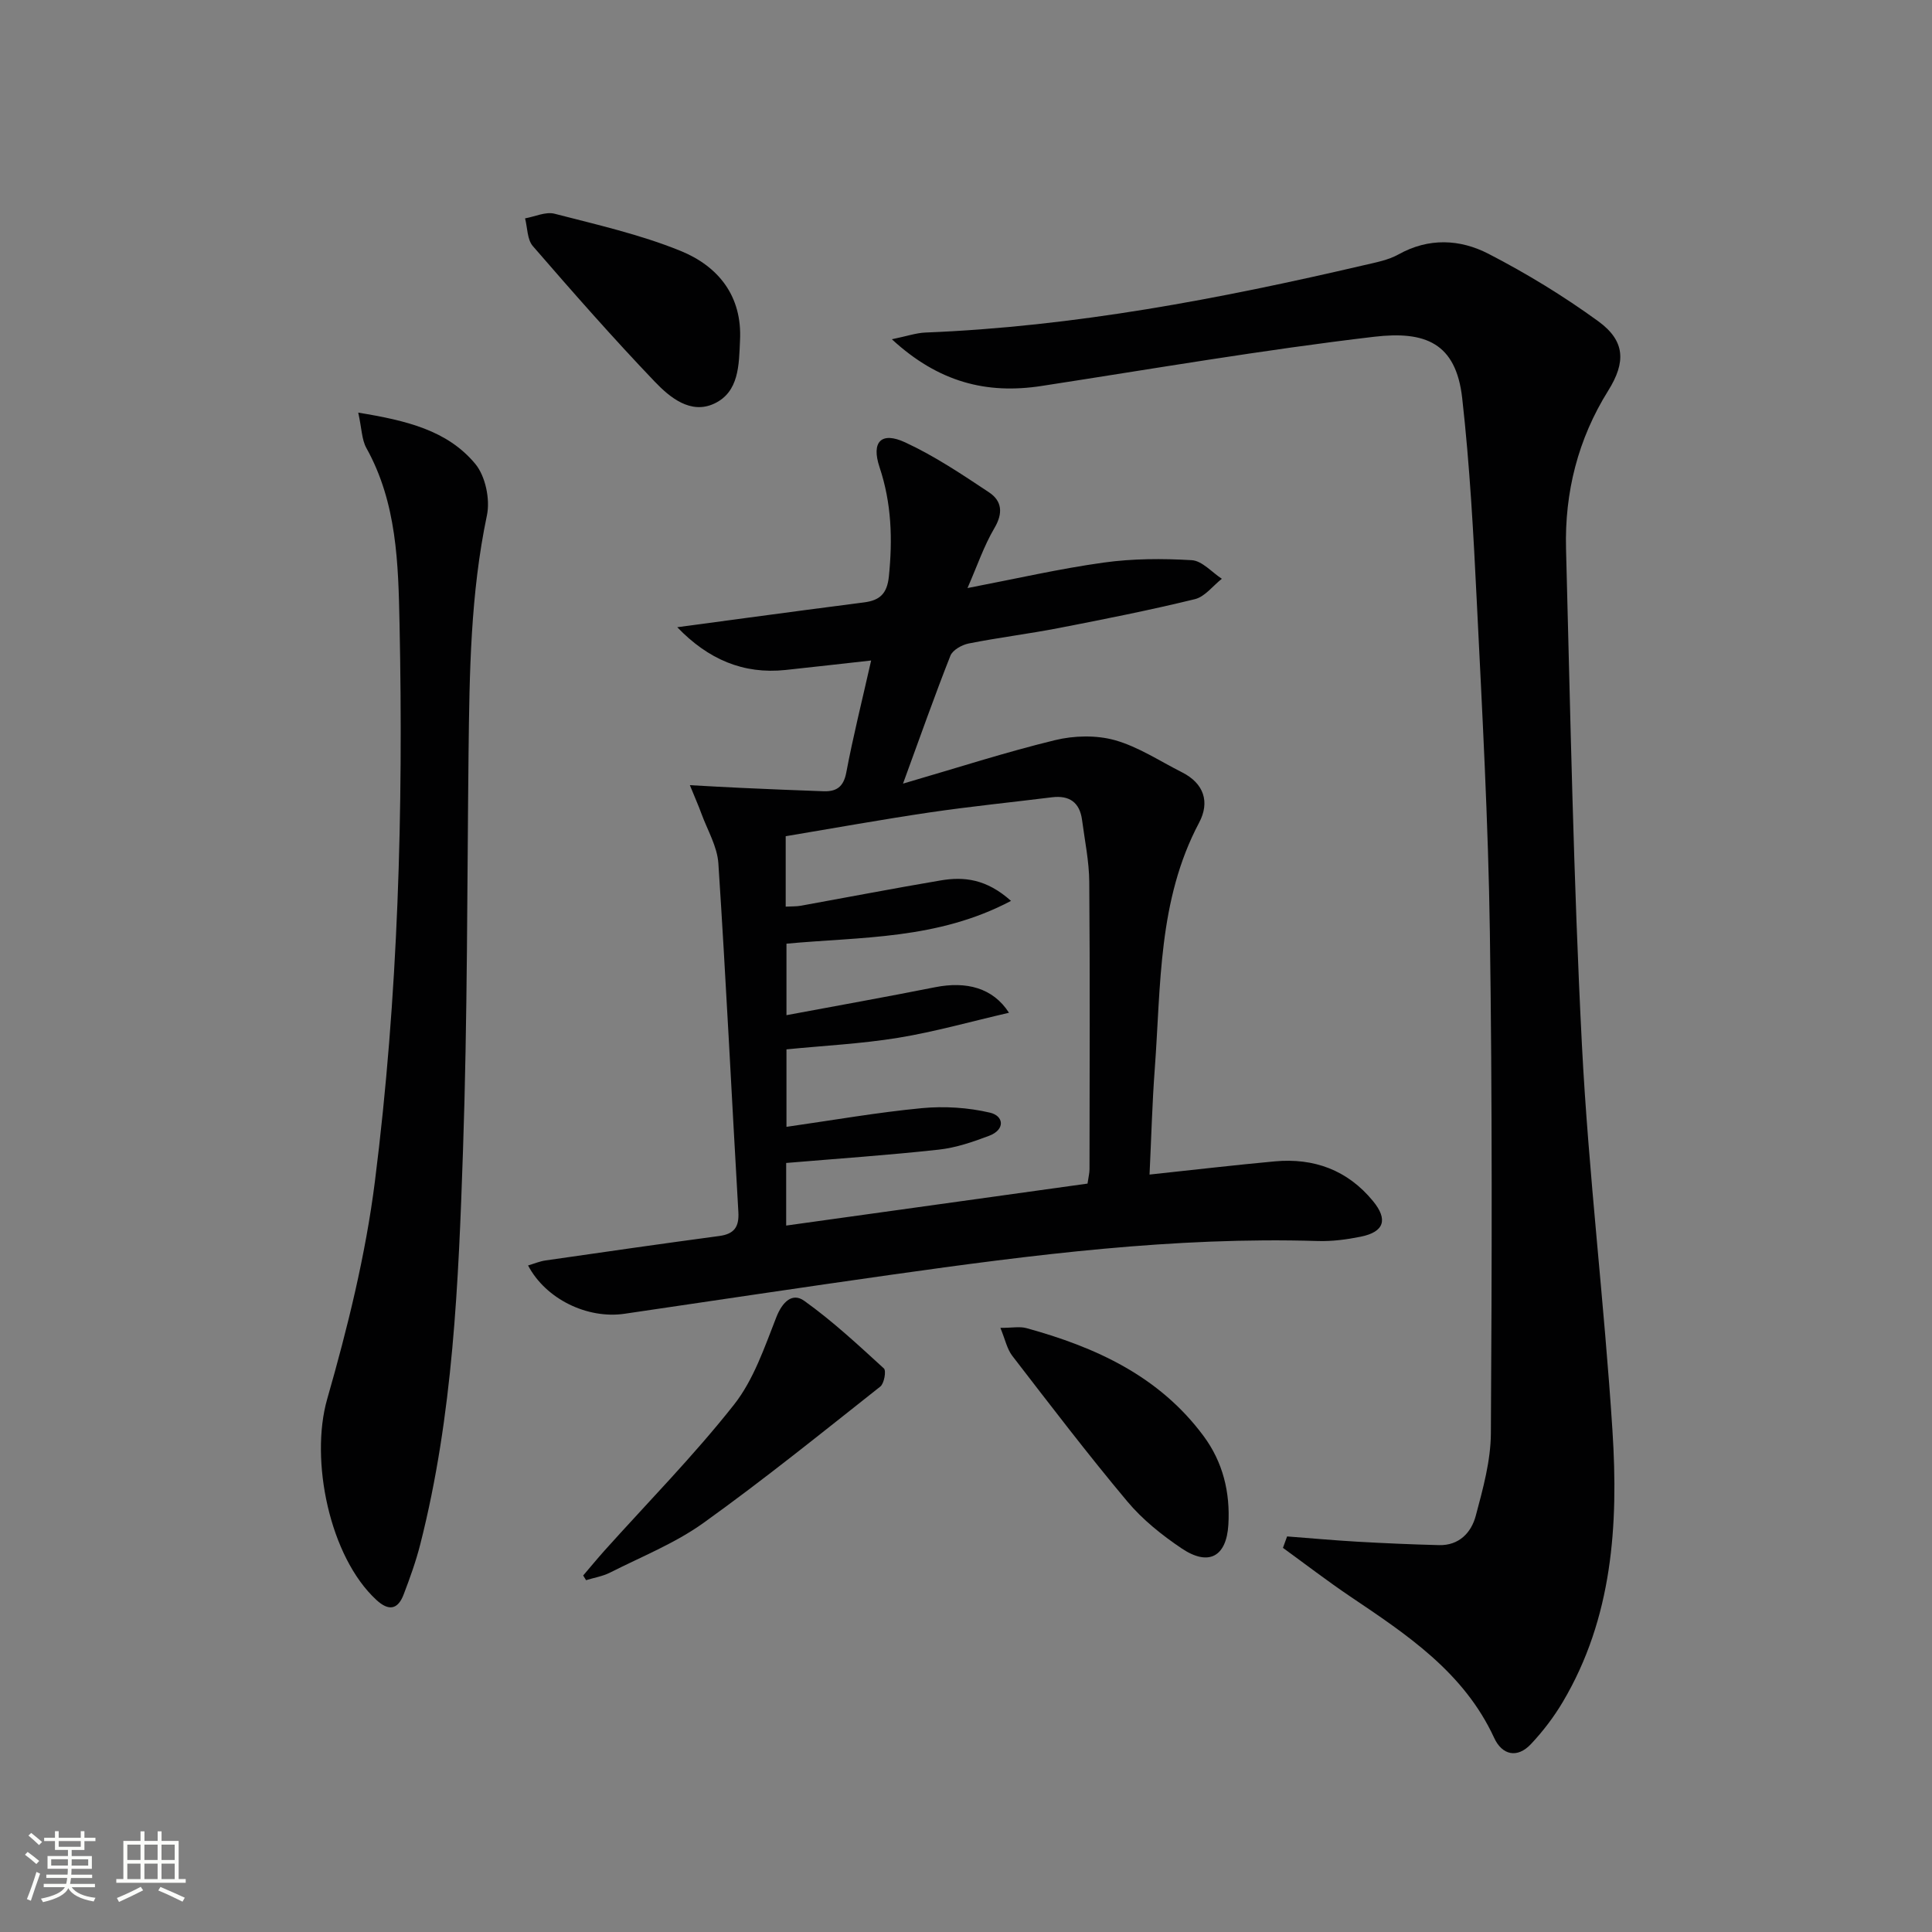
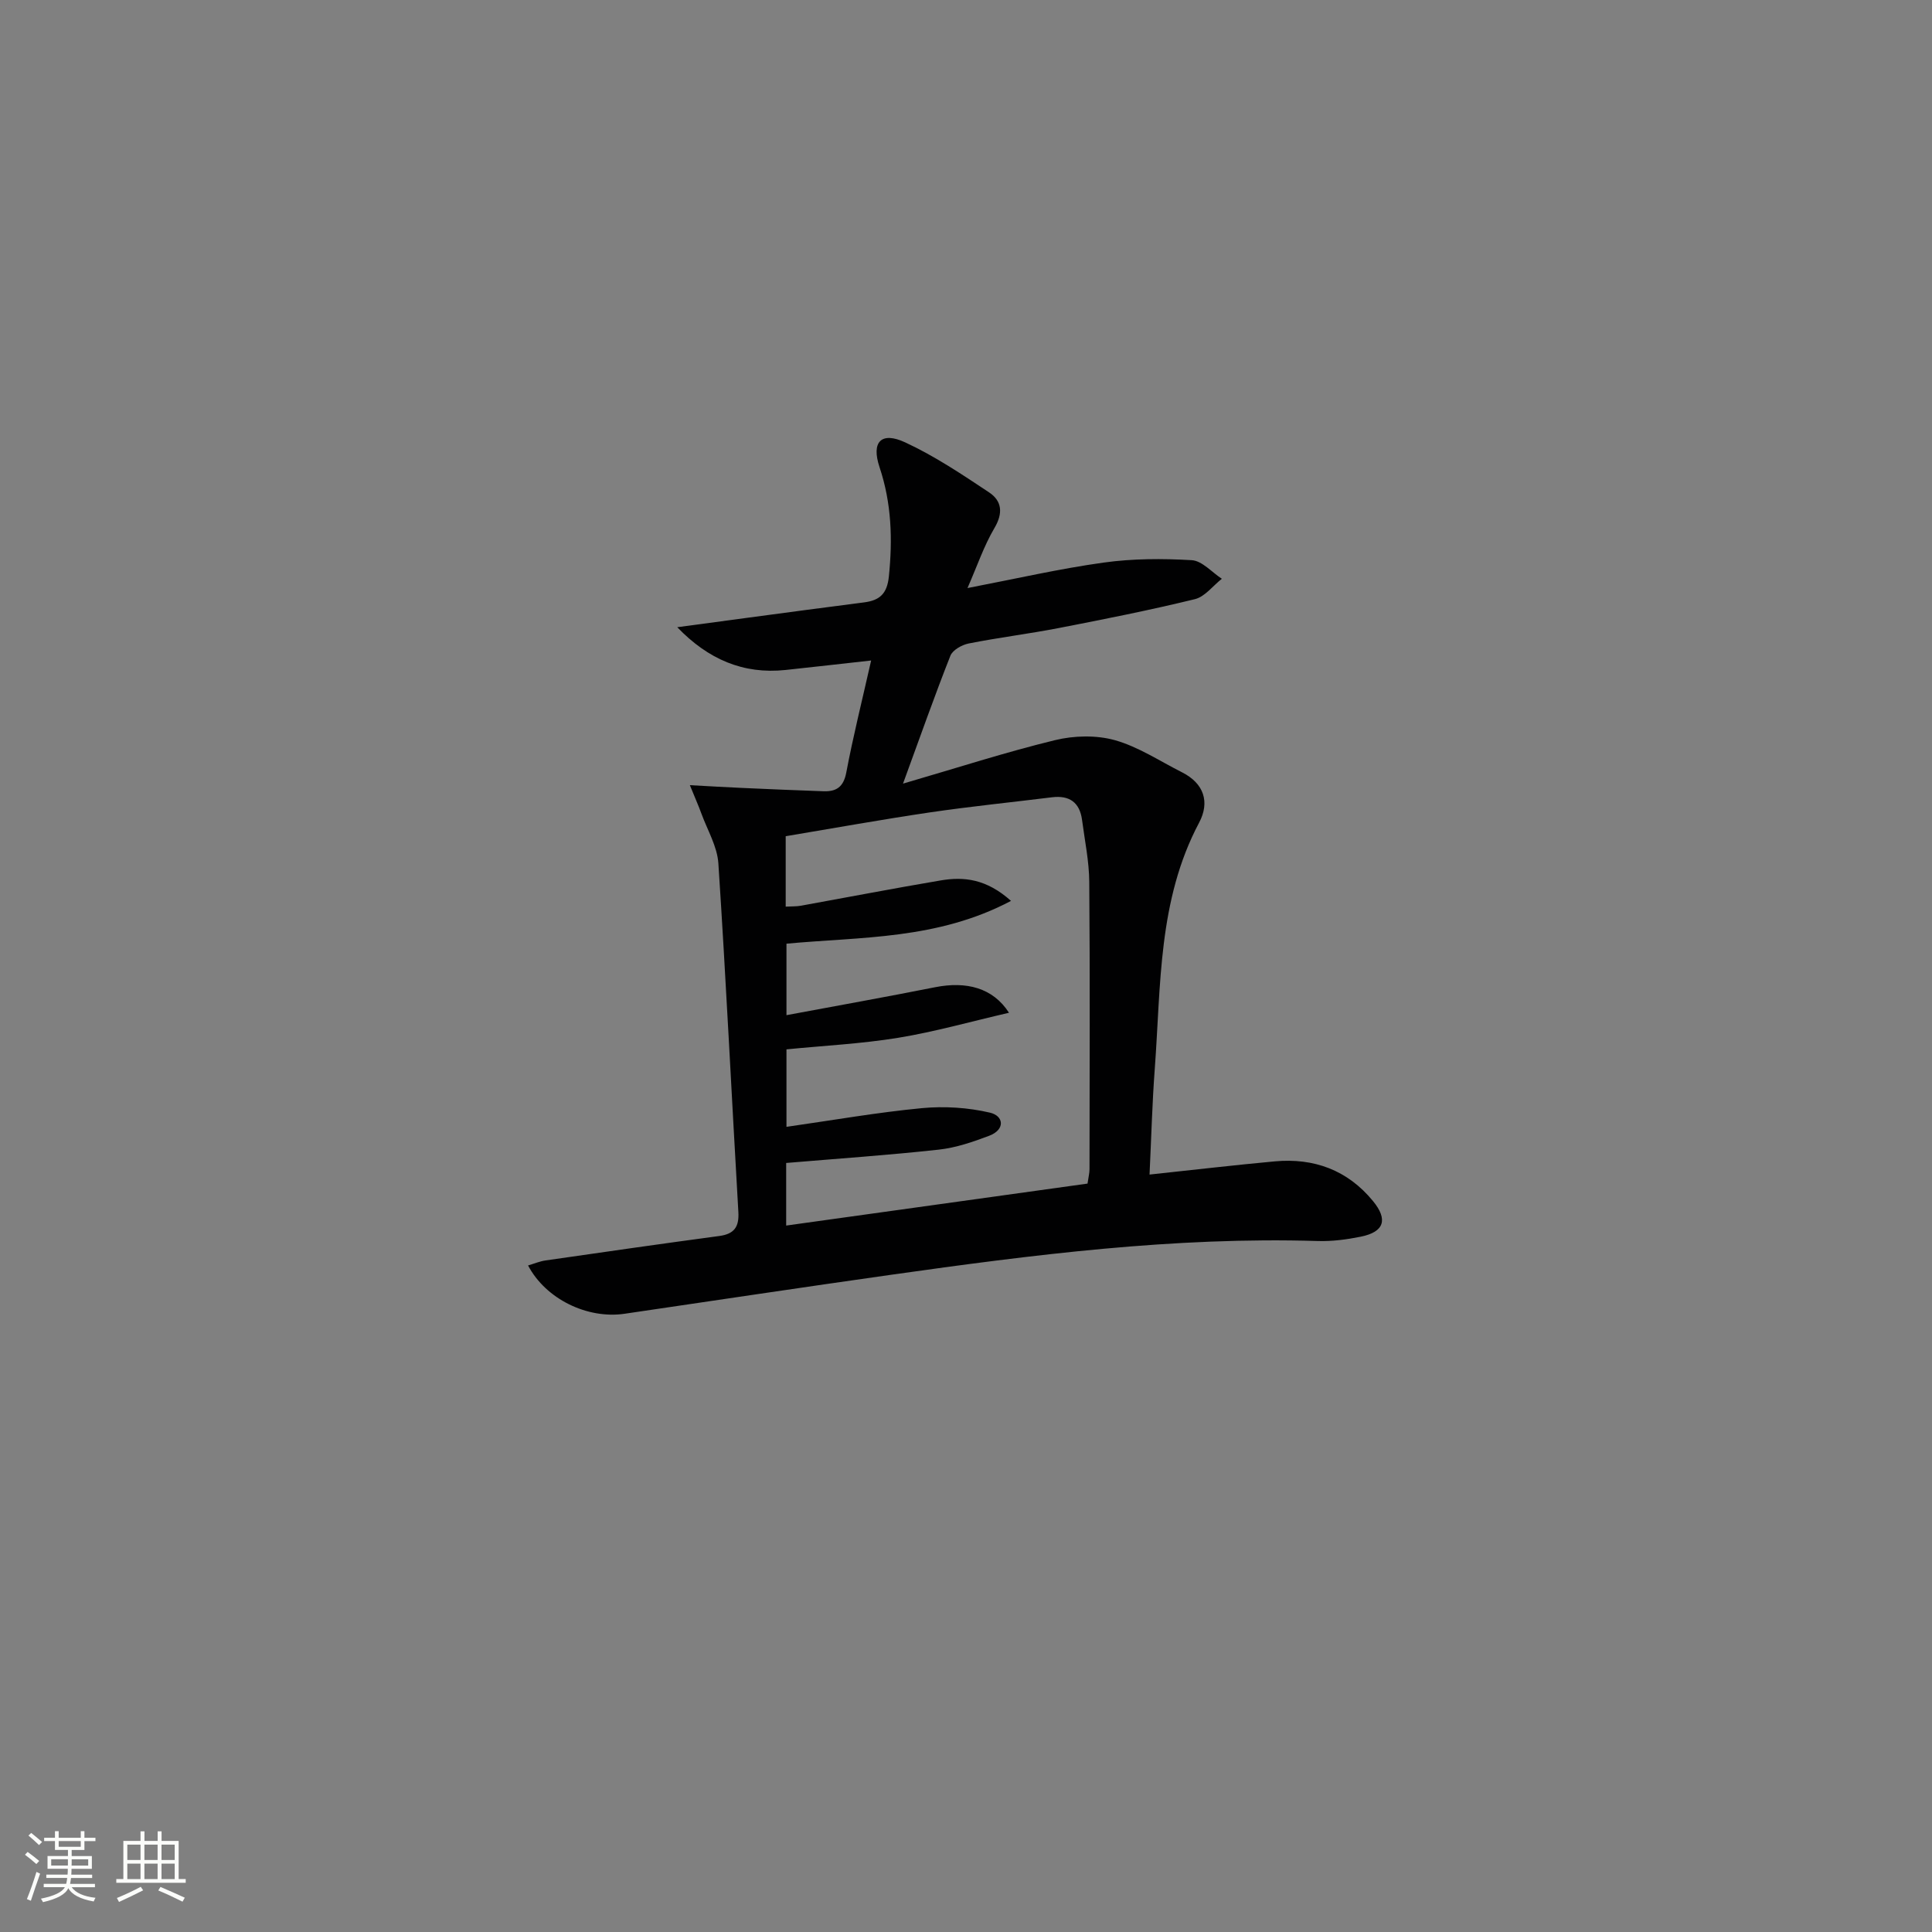
<svg xmlns="http://www.w3.org/2000/svg" enable-background="new 0 0 400 400" viewBox="0 0 400 400">
  <rect x="0" y="0" width="400" height="400" fill="#808080" stroke="none" />
  <path d="m5.17 384 .55-.58c.85.61 1.65 1.24 2.4 1.87l-.59.64c-.83-.73-1.62-1.38-2.36-1.93m1.22 9.53-.82-.34c.71-1.76 1.37-3.64 1.98-5.63.24.13.5.25.76.36-.6 1.67-1.24 3.54-1.92 5.61m-.5-13.5.57-.54c.56.44 1.31 1.06 2.26 1.87l-.64.64c-.68-.66-1.41-1.32-2.19-1.97m3.25.46h2.24v-1.36h.77v1.36h4.57v-1.36h.76v1.36h2.28v.69h-2.28v1.84h-2.64v1.26h4.18v2.64h-4.21c0 .45-.02.86-.05 1.21h4.32v.69h-4.38c-.04.34-.1.75-.19 1.22h5.15v.69h-4.82c.87 1.19 2.51 1.92 4.93 2.19-.17.31-.3.57-.37.76-2.77-.49-4.52-1.41-5.26-2.76-.56 1.26-2.3 2.23-5.24 2.9-.12-.24-.26-.48-.43-.72 2.73-.55 4.38-1.34 4.96-2.38h-4.38v-.69h4.65c.1-.38.17-.79.21-1.22h-4.32v-.69h4.4c.03-.34.05-.75.05-1.21h-4.2v-2.64h4.23v-1.26h-2.69v-1.84h-2.24zm1.46 4.46v1.29h3.45c.01-.4.02-.57.01-.53v-.32-.45h-3.46zm1.55-2.59h4.57v-1.19h-4.57zm6.11 2.59h-3.42v.77c-.01.19-.01.37-.02.53h3.44z" fill="#fbfcfa" />
  <path d="m32.63 379.16h.82v1.98h3.54v7.89h1.46v.78h-14.37v-.78h1.46v-7.89h3.55v-1.98h.82v1.98h2.73v-1.98zm-3.49 11.48.5.73c-1.61.82-3.28 1.63-5 2.41-.13-.27-.28-.55-.44-.82 1.75-.72 3.4-1.49 4.94-2.32m-2.78-5.55h2.73v-3.18h-2.73zm0 3.95h2.73v-3.2h-2.73zm3.54-3.95h2.73v-3.18h-2.73zm0 3.95h2.73v-3.2h-2.73zm7.89 4.68c-1.84-.92-3.51-1.7-5.02-2.32l.45-.73c1.89.8 3.57 1.55 5.04 2.23zm-1.62-11.81h-2.73v3.18h2.73zm-2.73 7.13h2.73v-3.2h-2.73z" fill="#fbfcfa" />
  <g fill="#010102">
-     <path d="m266.48 318.1c4.84.37 9.68.81 14.52 1.09 5.64.32 11.29.57 16.93.71 4.15.11 6.68-2.58 7.61-6.07 1.49-5.58 3.09-11.35 3.13-17.06.21-34.61.3-69.22-.21-103.82-.33-22.77-1.58-45.53-2.7-68.28-.69-14.1-1.45-28.24-3.03-42.26-1.29-11.44-7.68-13.92-18.2-12.69-23.05 2.71-45.95 6.66-68.89 10.19-11.31 1.74-21.28-.72-30.99-9.67 3.12-.64 5.01-1.31 6.94-1.39 30.82-1.23 60.94-6.98 90.87-13.96 2.41-.56 4.97-1.04 7.09-2.22 6.26-3.49 12.73-3.16 18.61-.13 7.89 4.07 15.56 8.75 22.74 13.97 5.61 4.08 5.74 8.48 2.07 14.36-6.27 10.02-9.04 21.07-8.74 32.74.9 34.25 1.54 68.52 3.29 102.73 1.37 26.7 4.63 53.29 6.33 79.98 1.24 19.4.01 38.66-10.29 56.05-1.85 3.12-4.1 6.07-6.58 8.71-2.87 3.06-6 2.27-7.63-1.27-6.26-13.58-18.06-21.37-29.82-29.29-4.74-3.2-9.28-6.69-13.91-10.05.28-.77.57-1.57.86-2.37z" />
    <path d="m200.31 121.75c10-1.92 19.02-4 28.16-5.27 6.01-.84 12.21-.86 18.27-.5 2.15.13 4.16 2.5 6.23 3.85-1.85 1.45-3.5 3.71-5.58 4.22-9.33 2.28-18.76 4.15-28.19 5.98-6.19 1.2-12.47 1.97-18.66 3.2-1.4.28-3.3 1.35-3.77 2.53-3.28 8.31-6.25 16.74-9.81 26.48 11.23-3.27 21.26-6.52 31.47-9 3.94-.96 8.55-1.07 12.41.01 4.86 1.37 9.28 4.33 13.87 6.64 4.58 2.31 5.81 6.18 3.55 10.44-8.53 16.06-7.89 33.69-9.18 51-.53 7.07-.71 14.17-1.08 21.85 9.14-.97 17.52-1.96 25.91-2.73 8.13-.75 15.08 1.8 20.34 8.2 3.18 3.86 2.32 6.41-2.51 7.39-2.91.59-5.94.99-8.89.9-29.72-.91-59.06 2.85-88.37 6.99-18.4 2.6-36.78 5.37-55.17 8.07-7.68 1.13-16.31-3.02-19.98-10 1.28-.38 2.43-.87 3.63-1.04 11.98-1.73 23.96-3.45 35.96-5.06 3.1-.42 4.13-1.88 3.95-4.97-1.4-24.06-2.56-48.14-4.14-72.18-.23-3.49-2.25-6.86-3.5-10.27-.59-1.63-1.3-3.21-2.4-5.92 4.28.23 7.52.43 10.76.57 5.63.25 11.27.5 16.91.69 2.64.09 4.14-.86 4.71-3.86 1.41-7.48 3.27-14.88 5.15-23.21-6.31.7-12.01 1.35-17.71 1.96-8.75.93-16.04-2.2-22.43-8.85 4.66-.63 9.32-1.26 13.97-1.88 8.23-1.1 16.46-2.21 24.69-3.26 3.22-.41 4.78-1.75 5.15-5.36.79-7.72.56-15.17-1.93-22.63-1.76-5.27.36-7.44 5.31-5.14 6.09 2.82 11.76 6.62 17.38 10.36 2.63 1.75 2.94 4.26 1.1 7.37-2.17 3.68-3.56 7.82-5.58 12.43zm9.01 64.77c-15.27 8.06-31 7.41-46.49 8.86v14.8c10.59-1.98 20.69-3.78 30.74-5.78 6.49-1.29 12 .1 15.33 5.28-7.94 1.83-15.35 3.94-22.91 5.18-7.65 1.25-15.44 1.63-23.16 2.4v16.04c9.65-1.38 18.81-2.99 28.03-3.87 4.65-.44 9.56-.13 14.09.93 2.9.67 3.2 3.51-.13 4.78-3.37 1.28-6.9 2.49-10.46 2.88-10.38 1.14-20.81 1.85-31.59 2.76v12.96c21.09-2.94 41.75-5.82 62.39-8.69.19-1.35.41-2.16.41-2.97.02-19.82.11-39.65-.05-59.47-.03-4.28-.93-8.56-1.49-12.83-.48-3.65-2.61-5.16-6.24-4.71-8.4 1.04-16.83 1.89-25.21 3.12-9.98 1.47-19.9 3.27-29.91 4.94v14.58c1.23-.07 2.21-.02 3.15-.19 9.63-1.74 19.24-3.6 28.89-5.23 4.85-.83 9.52-.33 14.61 4.23z" />
-     <path d="m74.17 85.43c9.97 1.63 18.46 3.66 24.23 10.61 2.11 2.54 3.11 7.35 2.41 10.67-3.41 16.25-3.61 32.66-3.8 49.11-.3 27.45-.22 54.92-1.15 82.35-.93 27.37-2.04 54.8-8.85 81.57-.9 3.53-2.14 6.98-3.44 10.38-1.19 3.12-3.07 3.5-5.63 1.14-9.72-8.94-13.81-28.99-10.2-41.6 4.23-14.76 7.96-29.85 9.88-45.06 4.84-38.32 5.9-76.9 5.1-115.5-.26-12.4-.53-24.97-6.87-36.35-.96-1.73-.95-4.02-1.68-7.32z" />
-     <path d="m120.74 326.19c1.47-1.72 2.9-3.46 4.41-5.15 8.99-10.02 18.48-19.65 26.8-30.2 4.08-5.16 6.33-11.89 8.79-18.15 1.25-3.17 3.31-5.12 5.75-3.38 5.86 4.18 11.18 9.14 16.51 14.01.52.47.06 3.12-.74 3.75-12.11 9.57-24.12 19.28-36.65 28.26-5.87 4.2-12.79 6.96-19.29 10.25-1.53.78-3.31 1.06-4.98 1.58-.19-.31-.4-.64-.6-.97z" />
-     <path d="m153.21 70.53c-.22 5.02-.19 10.64-5.35 13.04-4.87 2.27-9.18-1.28-12.31-4.56-8.69-9.09-17-18.56-25.24-28.07-1.17-1.36-1.1-3.79-1.6-5.73 2.04-.36 4.27-1.43 6.1-.96 8.77 2.27 17.71 4.29 26.06 7.68 7.81 3.17 12.84 9.33 12.34 18.6z" />
-     <path d="m207.12 274.92c2.47 0 4.02-.32 5.37.05 14.36 3.94 27.52 9.95 36.7 22.35 4.01 5.41 5.53 11.67 5.13 18.35-.39 6.62-4.07 8.67-9.66 4.92-4.1-2.76-8.12-5.97-11.27-9.74-8.22-9.81-15.98-19.99-23.8-30.13-1.09-1.41-1.47-3.37-2.47-5.8z" />
  </g>
</svg>